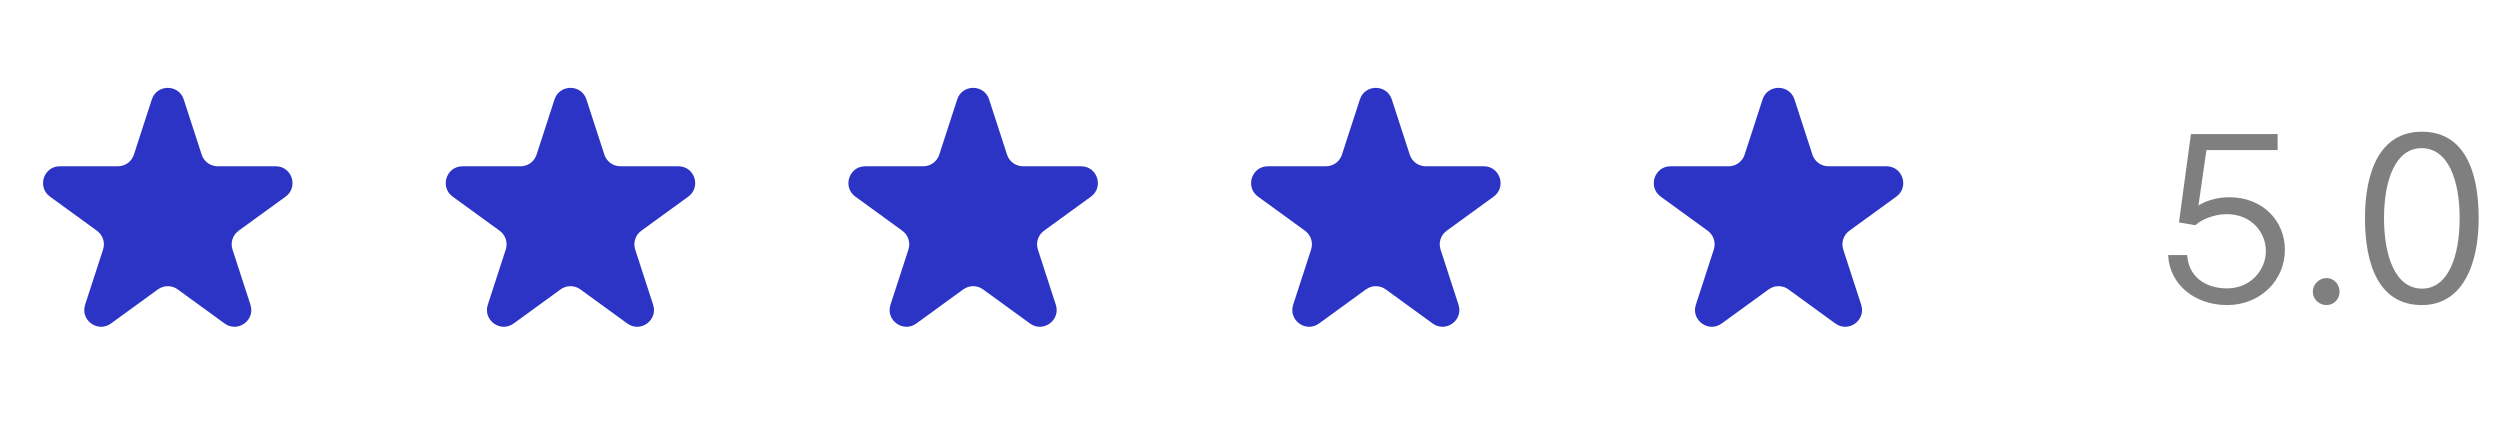
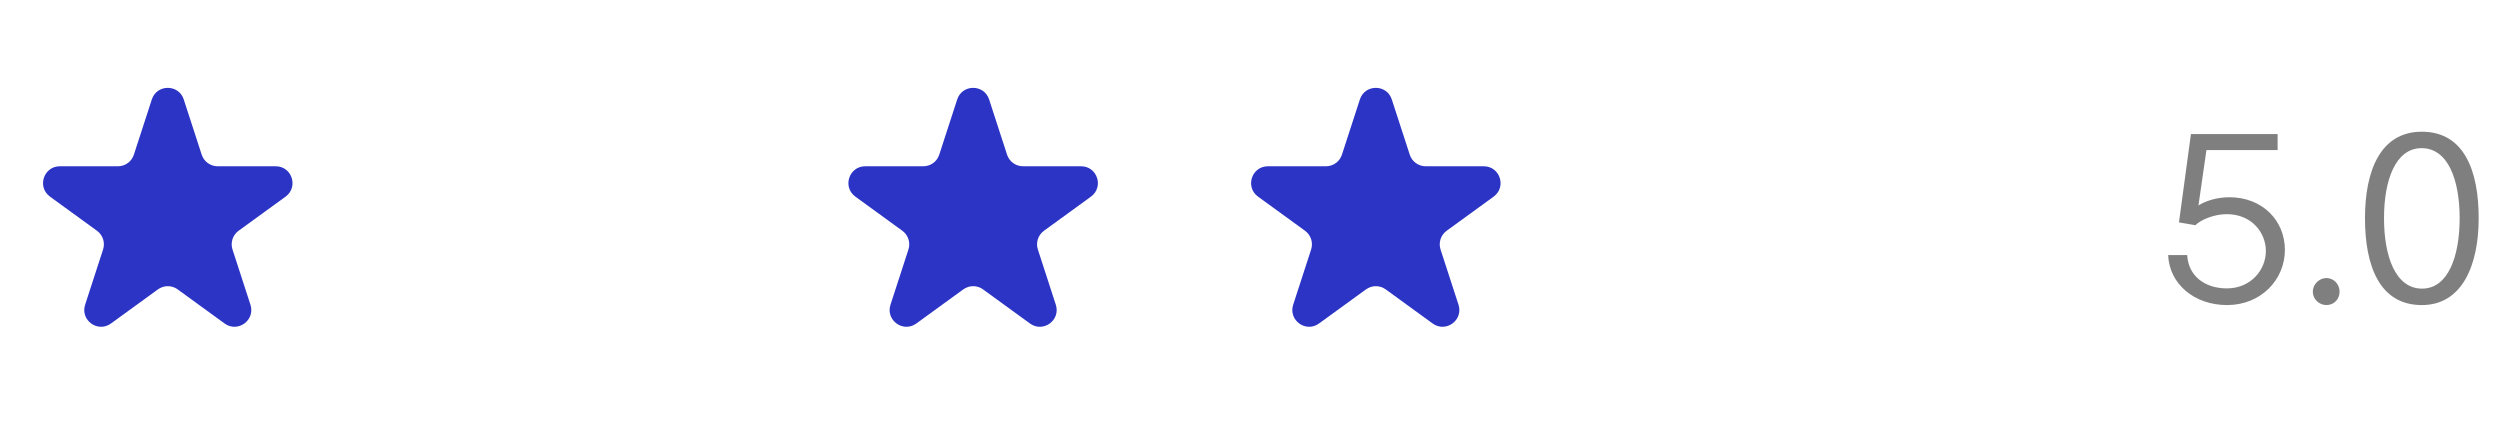
<svg xmlns="http://www.w3.org/2000/svg" width="149" height="26" viewBox="0 0 149 26" fill="none">
  <path d="M9.049 5.927C9.348 5.006 10.652 5.006 10.951 5.927L12.021 9.219C12.155 9.631 12.539 9.91 12.972 9.91H16.433C17.402 9.91 17.804 11.149 17.021 11.719L14.22 13.753C13.87 14.008 13.723 14.459 13.857 14.871L14.927 18.163C15.226 19.084 14.172 19.851 13.388 19.281L10.588 17.247C10.237 16.992 9.763 16.992 9.412 17.247L6.612 19.281C5.828 19.851 4.774 19.084 5.073 18.163L6.143 14.871C6.277 14.459 6.13 14.008 5.779 13.753L2.979 11.719C2.196 11.149 2.598 9.91 3.567 9.91H7.028C7.462 9.91 7.846 9.631 7.979 9.219L9.049 5.927Z" fill="#2C34C6" />
-   <path d="M33.049 5.927C33.348 5.006 34.652 5.006 34.951 5.927L36.021 9.219C36.154 9.631 36.538 9.91 36.972 9.91H40.433C41.402 9.91 41.804 11.149 41.021 11.719L38.221 13.753C37.87 14.008 37.723 14.459 37.857 14.871L38.927 18.163C39.226 19.084 38.172 19.851 37.388 19.281L34.588 17.247C34.237 16.992 33.763 16.992 33.412 17.247L30.612 19.281C29.828 19.851 28.774 19.084 29.073 18.163L30.143 14.871C30.277 14.459 30.13 14.008 29.779 13.753L26.979 11.719C26.196 11.149 26.598 9.91 27.567 9.91H31.028C31.462 9.91 31.846 9.631 31.979 9.219L33.049 5.927Z" fill="#2C34C6" />
  <path d="M57.049 5.927C57.348 5.006 58.652 5.006 58.951 5.927L60.021 9.219C60.154 9.631 60.538 9.91 60.972 9.91H64.433C65.402 9.91 65.804 11.149 65.021 11.719L62.221 13.753C61.87 14.008 61.723 14.459 61.857 14.871L62.927 18.163C63.226 19.084 62.172 19.851 61.388 19.281L58.588 17.247C58.237 16.992 57.763 16.992 57.412 17.247L54.612 19.281C53.828 19.851 52.774 19.084 53.073 18.163L54.143 14.871C54.277 14.459 54.13 14.008 53.779 13.753L50.979 11.719C50.196 11.149 50.598 9.91 51.567 9.91H55.028C55.462 9.91 55.846 9.631 55.979 9.219L57.049 5.927Z" fill="#2C34C6" />
  <path d="M81.049 5.927C81.348 5.006 82.652 5.006 82.951 5.927L84.021 9.219C84.154 9.631 84.538 9.91 84.972 9.91H88.433C89.402 9.91 89.804 11.149 89.021 11.719L86.221 13.753C85.87 14.008 85.723 14.459 85.857 14.871L86.927 18.163C87.226 19.084 86.172 19.851 85.388 19.281L82.588 17.247C82.237 16.992 81.763 16.992 81.412 17.247L78.612 19.281C77.828 19.851 76.774 19.084 77.073 18.163L78.143 14.871C78.277 14.459 78.13 14.008 77.779 13.753L74.979 11.719C74.196 11.149 74.598 9.91 75.567 9.91H79.028C79.462 9.91 79.846 9.631 79.979 9.219L81.049 5.927Z" fill="#2C34C6" />
-   <path d="M105.049 5.927C105.348 5.006 106.652 5.006 106.951 5.927L108.021 9.219C108.155 9.631 108.538 9.91 108.972 9.91H112.433C113.402 9.91 113.804 11.149 113.021 11.719L110.22 13.753C109.87 14.008 109.723 14.459 109.857 14.871L110.927 18.163C111.226 19.084 110.172 19.851 109.388 19.281L106.588 17.247C106.237 16.992 105.763 16.992 105.412 17.247L102.612 19.281C101.828 19.851 100.774 19.084 101.073 18.163L102.143 14.871C102.277 14.459 102.13 14.008 101.78 13.753L98.979 11.719C98.196 11.149 98.598 9.91 99.567 9.91H103.028C103.462 9.91 103.845 9.631 103.979 9.219L105.049 5.927Z" fill="#2C34C6" />
  <path opacity="0.5" d="M129.222 15.2H130.356C130.426 16.474 131.434 17.188 132.722 17.188C134.15 17.188 135.046 16.082 135.046 14.962C135.046 13.898 134.234 12.764 132.708 12.764C131.952 12.764 131.168 13.1 130.846 13.422L129.866 13.254L130.58 7.99H135.746V8.942H131.504L131.028 12.246C131.434 11.98 132.12 11.756 132.876 11.756C134.85 11.756 136.18 13.156 136.18 14.892C136.18 16.684 134.738 18.182 132.736 18.182C130.79 18.182 129.292 16.936 129.222 15.2ZM137.843 17.384C137.843 16.95 138.221 16.572 138.655 16.572C139.103 16.572 139.439 16.95 139.439 17.384C139.439 17.832 139.103 18.182 138.655 18.182C138.221 18.182 137.843 17.832 137.843 17.384ZM144.341 18.182C141.793 18.182 140.953 15.802 140.953 13.002C140.953 10.216 141.849 7.85 144.341 7.85C146.889 7.85 147.729 10.216 147.729 13.002C147.729 15.802 146.749 18.182 144.341 18.182ZM144.355 17.202C145.909 17.202 146.595 15.284 146.595 13.002C146.595 10.734 145.909 8.83 144.327 8.83C142.773 8.83 142.087 10.734 142.087 13.002C142.087 15.284 142.773 17.202 144.355 17.202Z" fill="black" />
</svg>